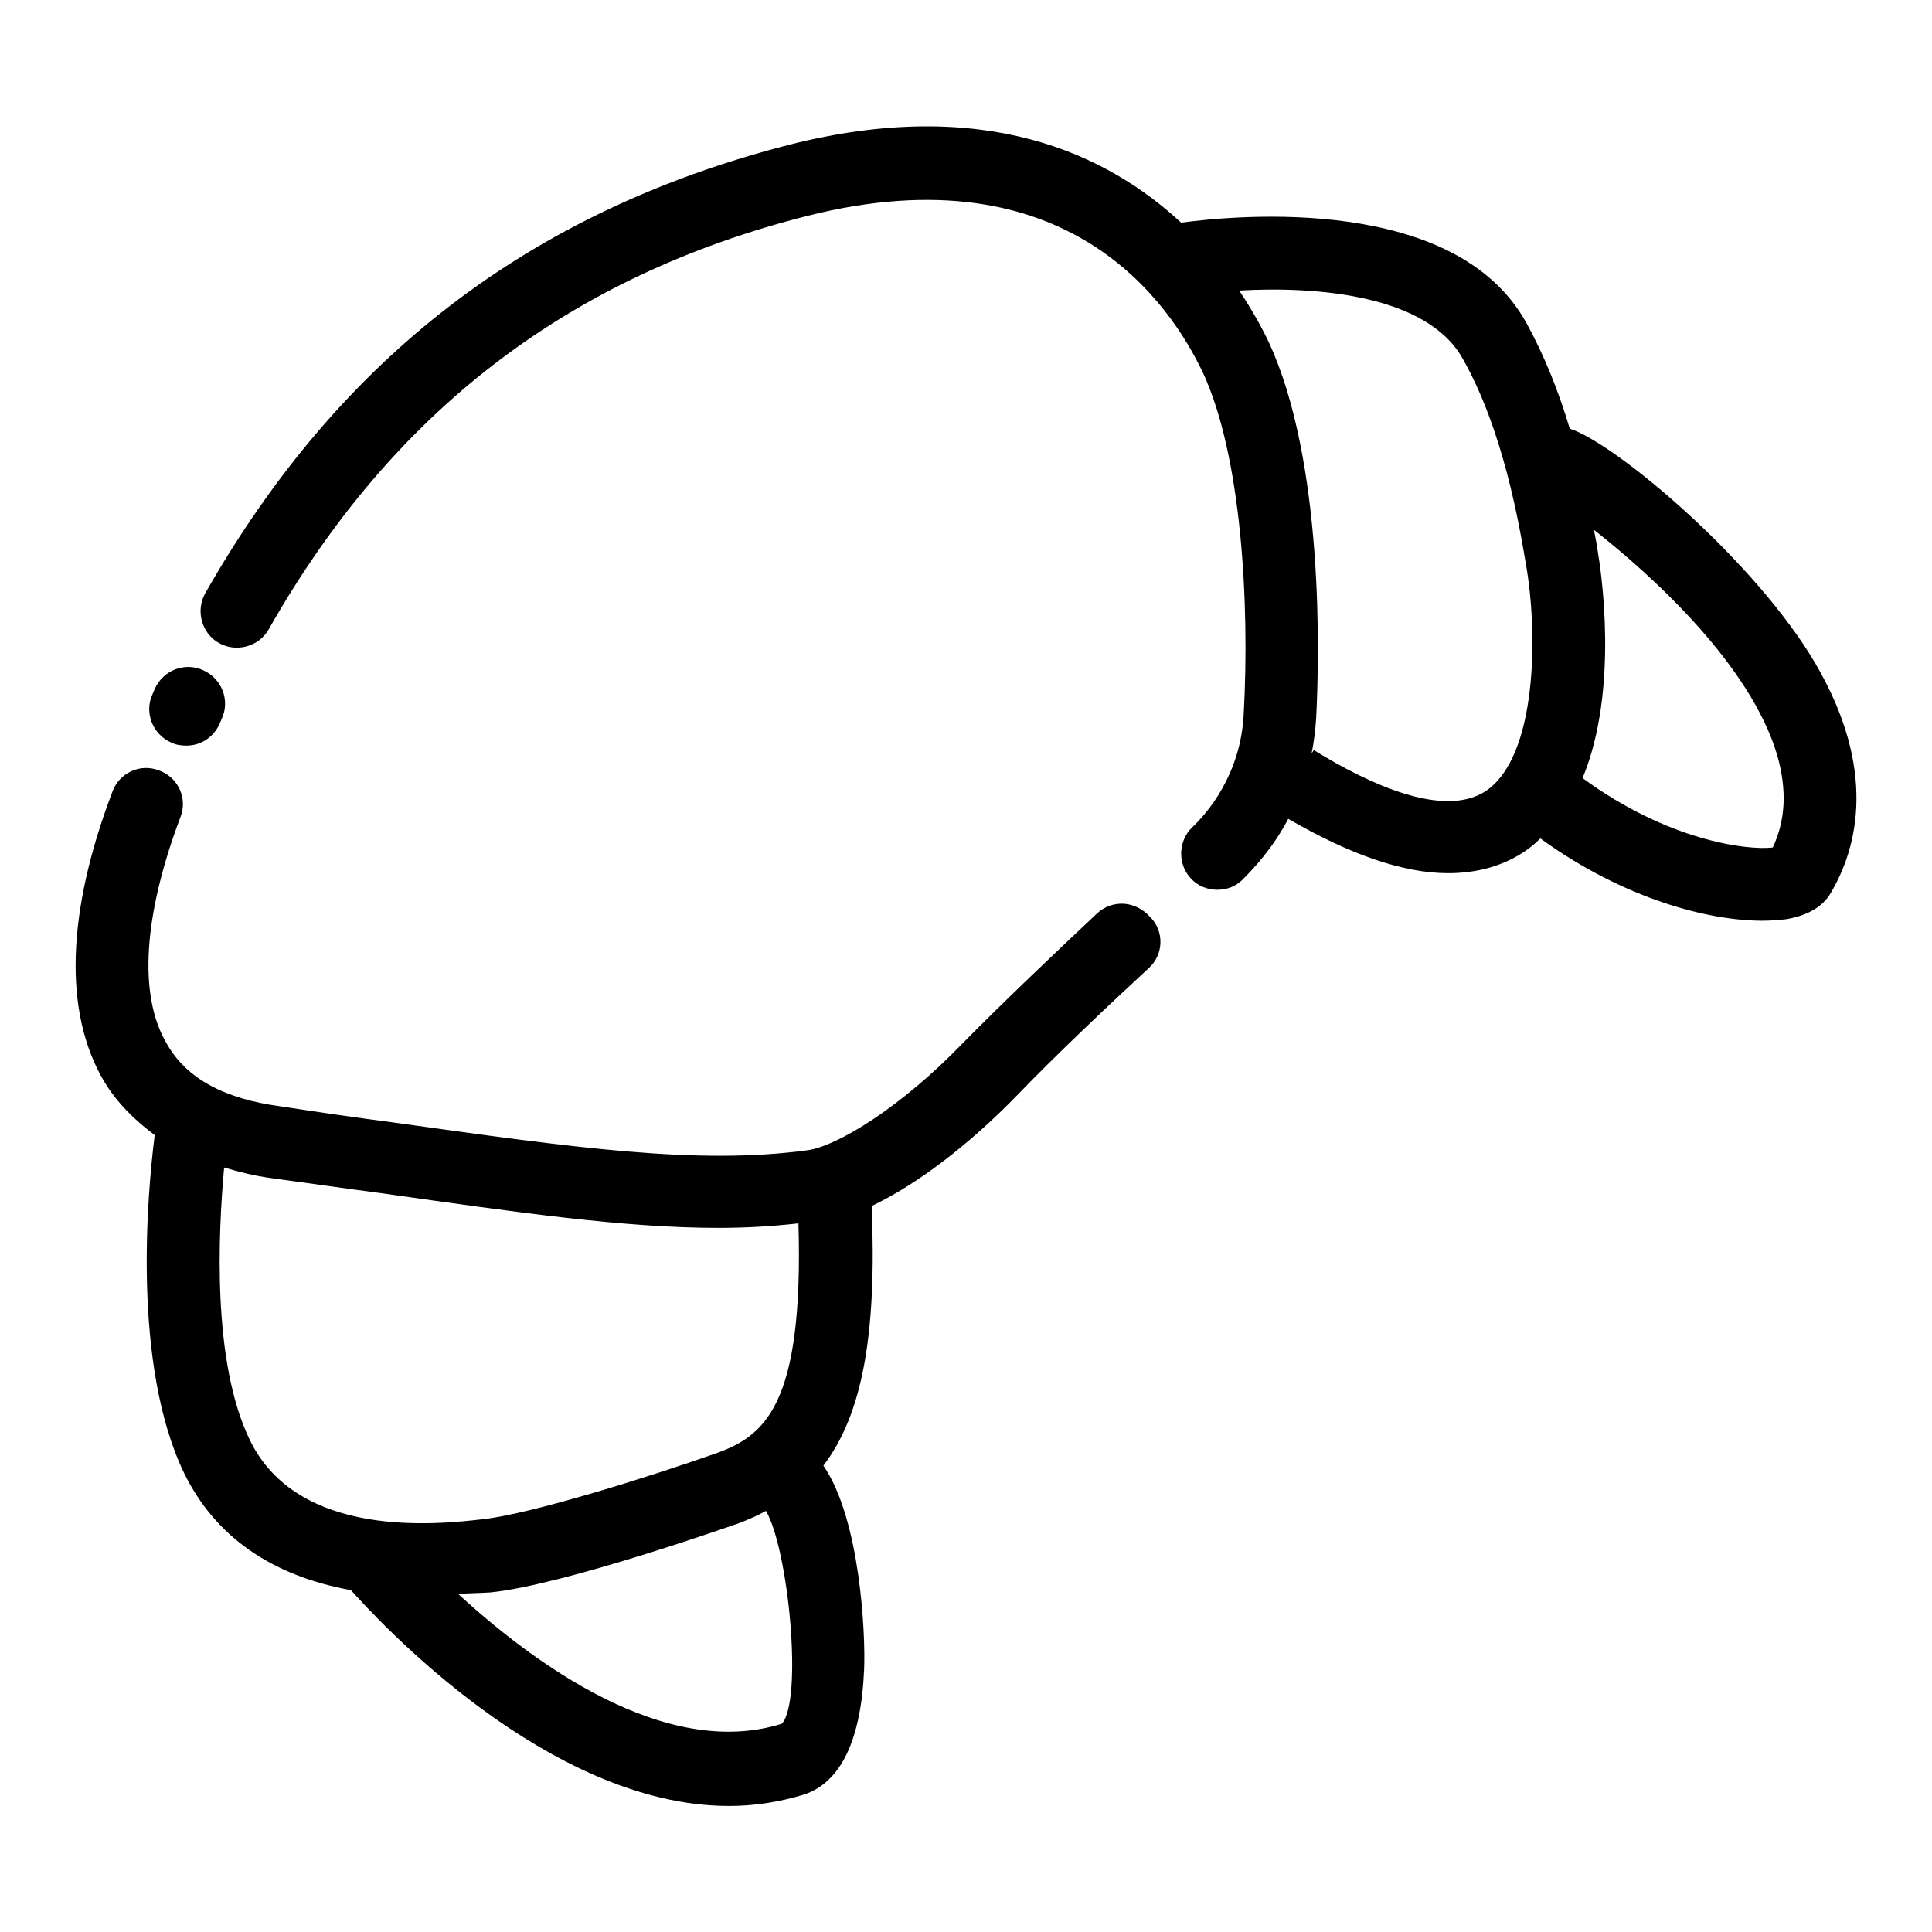
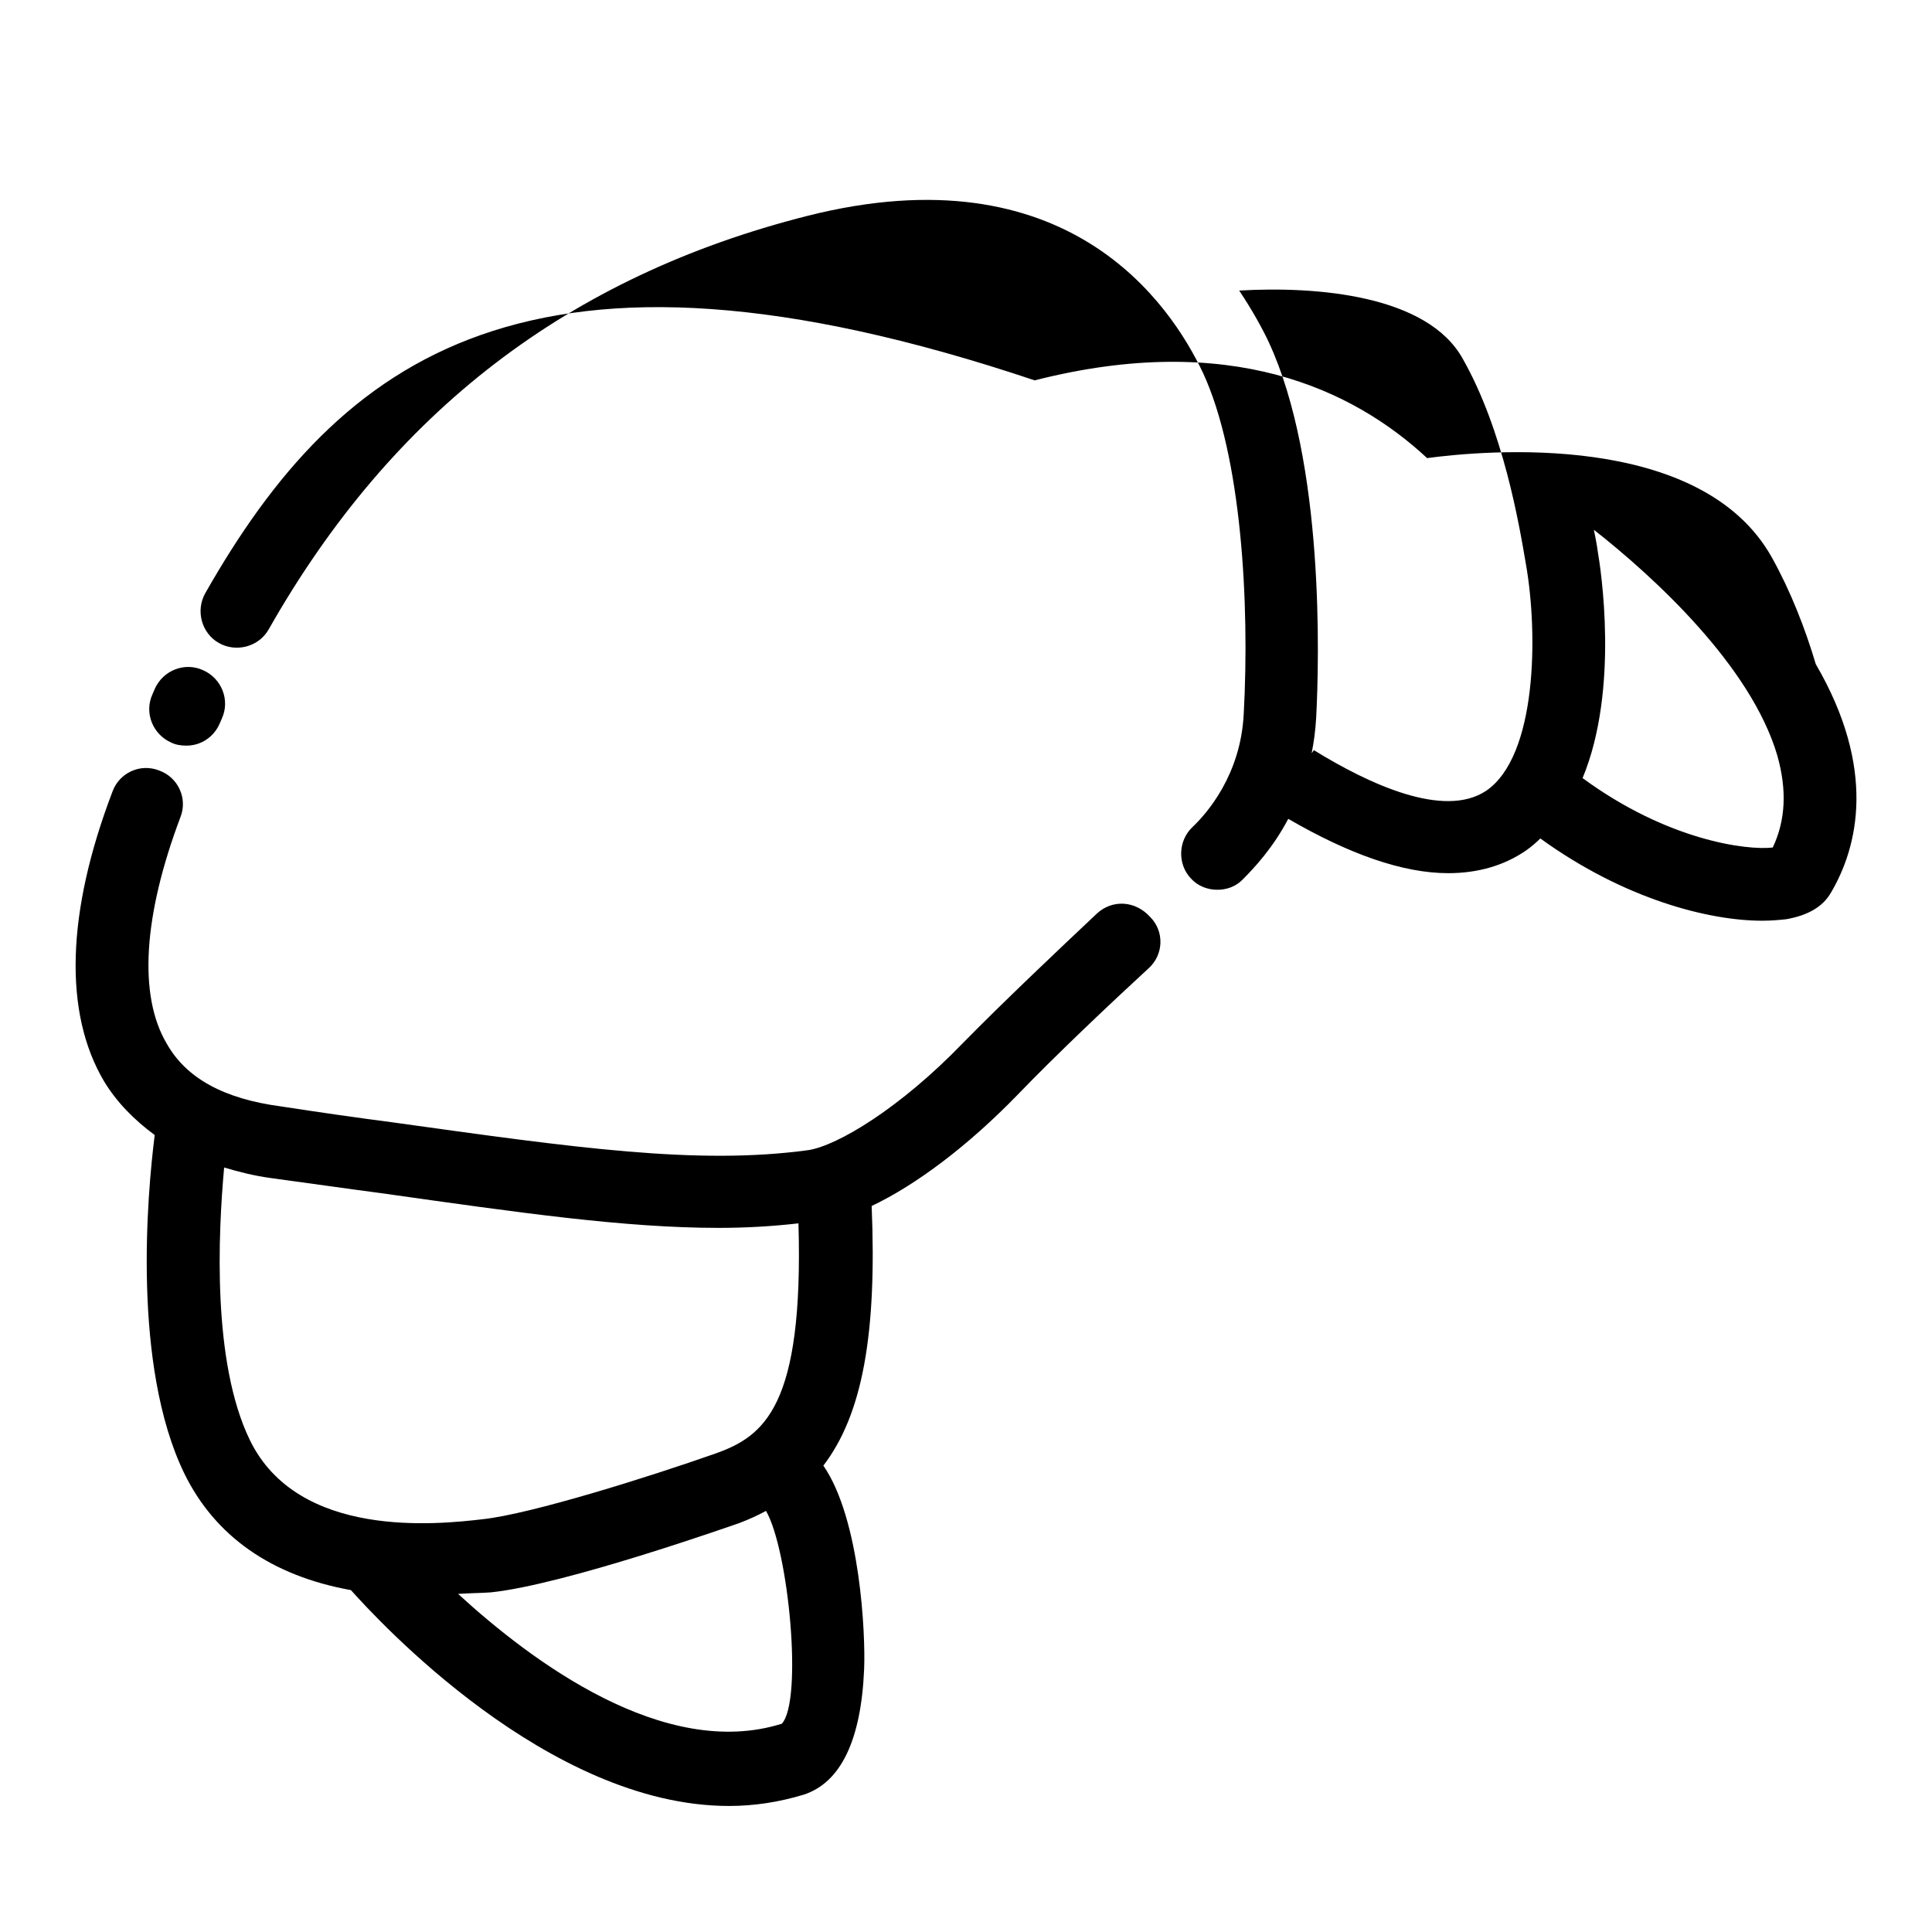
<svg xmlns="http://www.w3.org/2000/svg" version="1.1" x="0px" y="0px" viewBox="0 0 256 256" enable-background="new 0 0 256 256" xml:space="preserve">
  <g>
-     <path fill="#000000" d="M240.6,88c-8-13.7-26.6-29.3-32.6-31.2c-1.4-4.7-3.3-9.6-5.8-14.1c-9.4-16.9-38.2-14.2-45.7-13.2 c-9.8-9.1-26.1-16.9-52-10.3C70.3,28,45,47.3,27.2,78.6c-1.3,2.3-0.5,5.3,1.8,6.6c2.3,1.3,5.3,0.5,6.6-1.8 C52,54.5,75.4,36.6,107,28.6c34.5-8.7,48.1,11.7,52.4,20.8c5.1,11,6.2,30.5,5.4,45.2c-0.4,8.1-4.9,13.2-6.8,15 c-1.9,1.8-2,4.9-0.2,6.8c0.9,1,2.2,1.5,3.5,1.5c1.2,0,2.4-0.4,3.3-1.3c1.7-1.7,4.1-4.3,6.1-8.1c8.1,4.7,15.2,7.2,21.2,7.2 c3.9,0,7.4-1,10.3-3c0.7-0.5,1.3-1,1.9-1.6c11.2,8.1,22.4,10.9,29.4,10.9c1.2,0,2.3-0.1,3.2-0.2c2.8-0.5,4.8-1.6,5.9-3.5 C246.2,112.2,248.7,101.9,240.6,88z M174.1,99.4l-0.3,0.4c0.3-1.5,0.5-3,0.6-4.7c0.4-7.7,1.1-33.9-6.3-49.8 c-0.8-1.7-2.1-4.1-3.9-6.8c10.3-0.6,24.9,0.6,29.6,9c5.4,9.5,7.5,22,8.4,27.3c1.6,9.1,1.5,25.4-5.3,30 C191.3,108.5,181.4,103.9,174.1,99.4L174.1,99.4z M234.9,112.3c-3.4,0.4-13.9-0.9-25.2-9.2c4.9-11.8,2.4-27.8,2-30.1 c-0.1-0.8-0.3-1.8-0.5-2.8c7.9,6.2,20.8,18,24.3,29.9C236.8,104.7,236.6,108.7,234.9,112.3z M22.7,98.4c0.6,0.3,1.3,0.4,2,0.4 c1.9,0,3.6-1.1,4.4-2.9l0.3-0.7c1.1-2.4,0-5.3-2.5-6.4c-2.4-1.1-5.3,0-6.4,2.5L20.2,92C19.1,94.4,20.2,97.3,22.7,98.4z M145.4,121 c-5.1,4.8-12.4,11.7-17.8,17.2c-8.3,8.6-16.6,13.6-20.5,14.2c-14.7,2-30.8-0.3-55.2-3.7c-4.6-0.6-9.5-1.3-14.7-2.1 c-7.5-1-12.5-3.7-15.1-8.3c-3.8-6.4-3.1-17,1.8-30c1-2.5-0.3-5.3-2.8-6.2c-2.5-1-5.3,0.3-6.2,2.8c-6.1,16-6.5,29.3-1.1,38.4 c1.7,2.8,4,5.1,6.7,7.1c-1,7.9-3,30.5,3.9,44.8c4.1,8.4,11.6,13.6,22.1,15.5c3.5,3.9,26.1,28.6,50.1,28.6c3.3,0,6.6-0.5,9.9-1.5 c4.9-1.6,7.6-7.2,8-16.6c0.2-4.6-0.5-19.9-5.4-27c5.2-6.8,7.1-17.5,6.4-34.4c5.9-2.8,12.8-8,19.3-14.7c5.2-5.4,12.3-12.1,17.4-16.8 c2-1.8,2.1-4.9,0.2-6.8C150.4,119.3,147.4,119.2,145.4,121L145.4,121z M33.1,190.8c-5-10.3-4.2-27.3-3.4-36.1c2,0.6,4,1.1,6.2,1.4 c5.2,0.7,10,1.4,14.6,2c18.4,2.6,32.3,4.6,44.7,4.6c3.6,0,7.1-0.2,10.6-0.6c0.7,24.2-4.5,28.2-11,30.5c-8.8,3.1-24.4,8-30.8,8.7 C58,202,39.5,204,33.1,190.8z M103.6,228.4c-15.6,4.9-33.2-8.3-42.9-17.2c1.4-0.1,2.8-0.1,4.3-0.2c9.8-1,32.1-8.9,33-9.2 c1.3-0.5,2.4-1,3.5-1.6C104.5,205.4,106.4,225.3,103.6,228.4z" />
+     <path fill="#000000" d="M240.6,88c-1.4-4.7-3.3-9.6-5.8-14.1c-9.4-16.9-38.2-14.2-45.7-13.2 c-9.8-9.1-26.1-16.9-52-10.3C70.3,28,45,47.3,27.2,78.6c-1.3,2.3-0.5,5.3,1.8,6.6c2.3,1.3,5.3,0.5,6.6-1.8 C52,54.5,75.4,36.6,107,28.6c34.5-8.7,48.1,11.7,52.4,20.8c5.1,11,6.2,30.5,5.4,45.2c-0.4,8.1-4.9,13.2-6.8,15 c-1.9,1.8-2,4.9-0.2,6.8c0.9,1,2.2,1.5,3.5,1.5c1.2,0,2.4-0.4,3.3-1.3c1.7-1.7,4.1-4.3,6.1-8.1c8.1,4.7,15.2,7.2,21.2,7.2 c3.9,0,7.4-1,10.3-3c0.7-0.5,1.3-1,1.9-1.6c11.2,8.1,22.4,10.9,29.4,10.9c1.2,0,2.3-0.1,3.2-0.2c2.8-0.5,4.8-1.6,5.9-3.5 C246.2,112.2,248.7,101.9,240.6,88z M174.1,99.4l-0.3,0.4c0.3-1.5,0.5-3,0.6-4.7c0.4-7.7,1.1-33.9-6.3-49.8 c-0.8-1.7-2.1-4.1-3.9-6.8c10.3-0.6,24.9,0.6,29.6,9c5.4,9.5,7.5,22,8.4,27.3c1.6,9.1,1.5,25.4-5.3,30 C191.3,108.5,181.4,103.9,174.1,99.4L174.1,99.4z M234.9,112.3c-3.4,0.4-13.9-0.9-25.2-9.2c4.9-11.8,2.4-27.8,2-30.1 c-0.1-0.8-0.3-1.8-0.5-2.8c7.9,6.2,20.8,18,24.3,29.9C236.8,104.7,236.6,108.7,234.9,112.3z M22.7,98.4c0.6,0.3,1.3,0.4,2,0.4 c1.9,0,3.6-1.1,4.4-2.9l0.3-0.7c1.1-2.4,0-5.3-2.5-6.4c-2.4-1.1-5.3,0-6.4,2.5L20.2,92C19.1,94.4,20.2,97.3,22.7,98.4z M145.4,121 c-5.1,4.8-12.4,11.7-17.8,17.2c-8.3,8.6-16.6,13.6-20.5,14.2c-14.7,2-30.8-0.3-55.2-3.7c-4.6-0.6-9.5-1.3-14.7-2.1 c-7.5-1-12.5-3.7-15.1-8.3c-3.8-6.4-3.1-17,1.8-30c1-2.5-0.3-5.3-2.8-6.2c-2.5-1-5.3,0.3-6.2,2.8c-6.1,16-6.5,29.3-1.1,38.4 c1.7,2.8,4,5.1,6.7,7.1c-1,7.9-3,30.5,3.9,44.8c4.1,8.4,11.6,13.6,22.1,15.5c3.5,3.9,26.1,28.6,50.1,28.6c3.3,0,6.6-0.5,9.9-1.5 c4.9-1.6,7.6-7.2,8-16.6c0.2-4.6-0.5-19.9-5.4-27c5.2-6.8,7.1-17.5,6.4-34.4c5.9-2.8,12.8-8,19.3-14.7c5.2-5.4,12.3-12.1,17.4-16.8 c2-1.8,2.1-4.9,0.2-6.8C150.4,119.3,147.4,119.2,145.4,121L145.4,121z M33.1,190.8c-5-10.3-4.2-27.3-3.4-36.1c2,0.6,4,1.1,6.2,1.4 c5.2,0.7,10,1.4,14.6,2c18.4,2.6,32.3,4.6,44.7,4.6c3.6,0,7.1-0.2,10.6-0.6c0.7,24.2-4.5,28.2-11,30.5c-8.8,3.1-24.4,8-30.8,8.7 C58,202,39.5,204,33.1,190.8z M103.6,228.4c-15.6,4.9-33.2-8.3-42.9-17.2c1.4-0.1,2.8-0.1,4.3-0.2c9.8-1,32.1-8.9,33-9.2 c1.3-0.5,2.4-1,3.5-1.6C104.5,205.4,106.4,225.3,103.6,228.4z" />
  </g>
</svg>